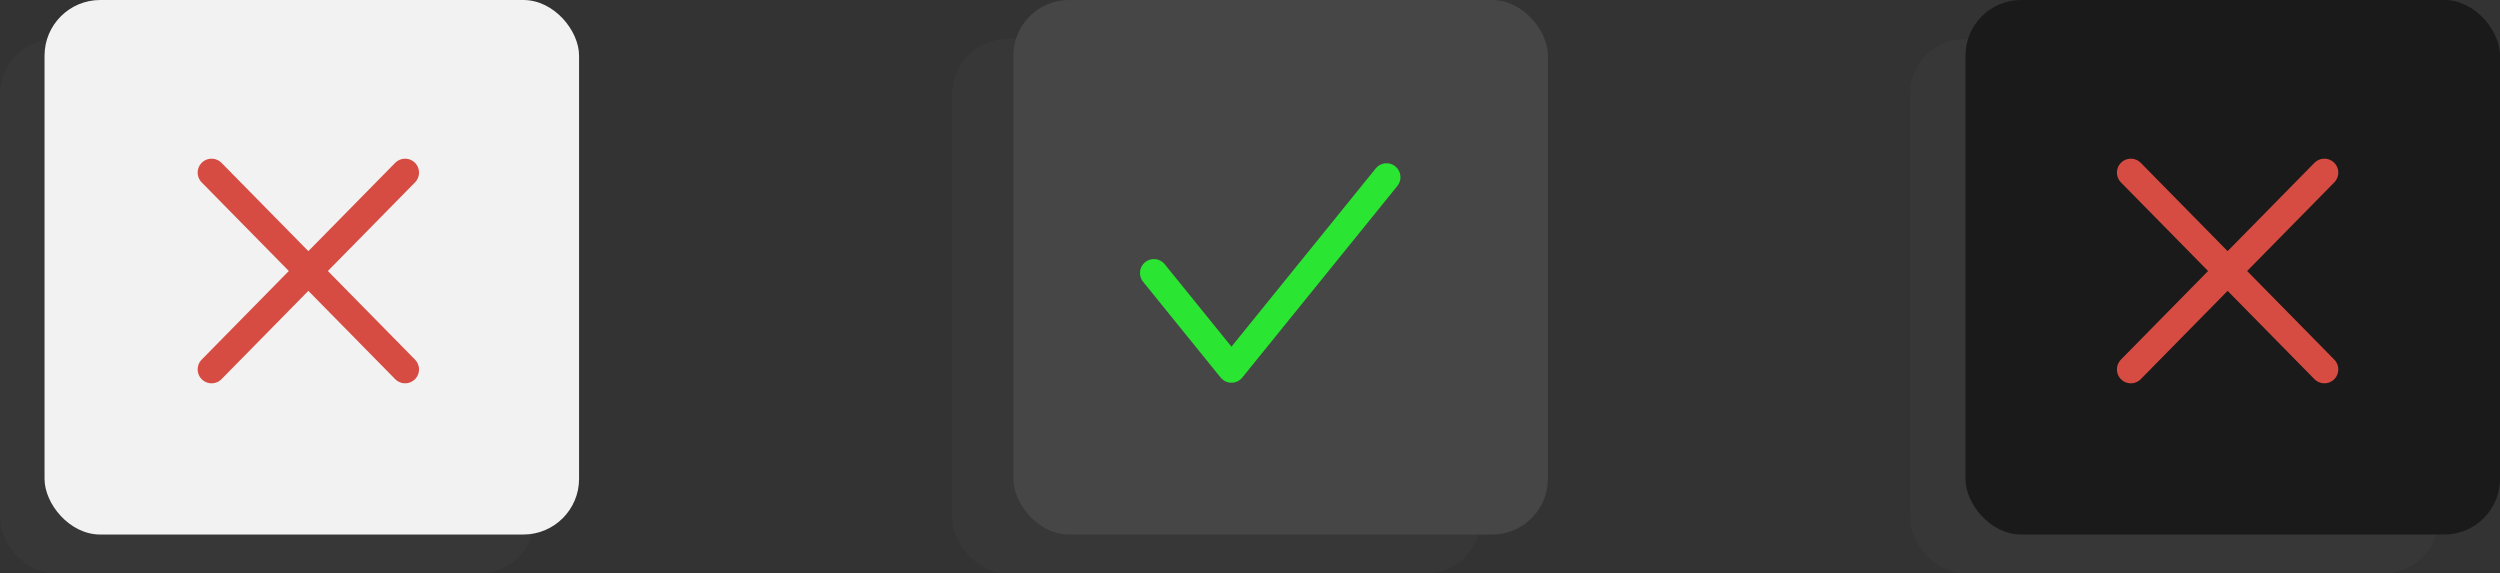
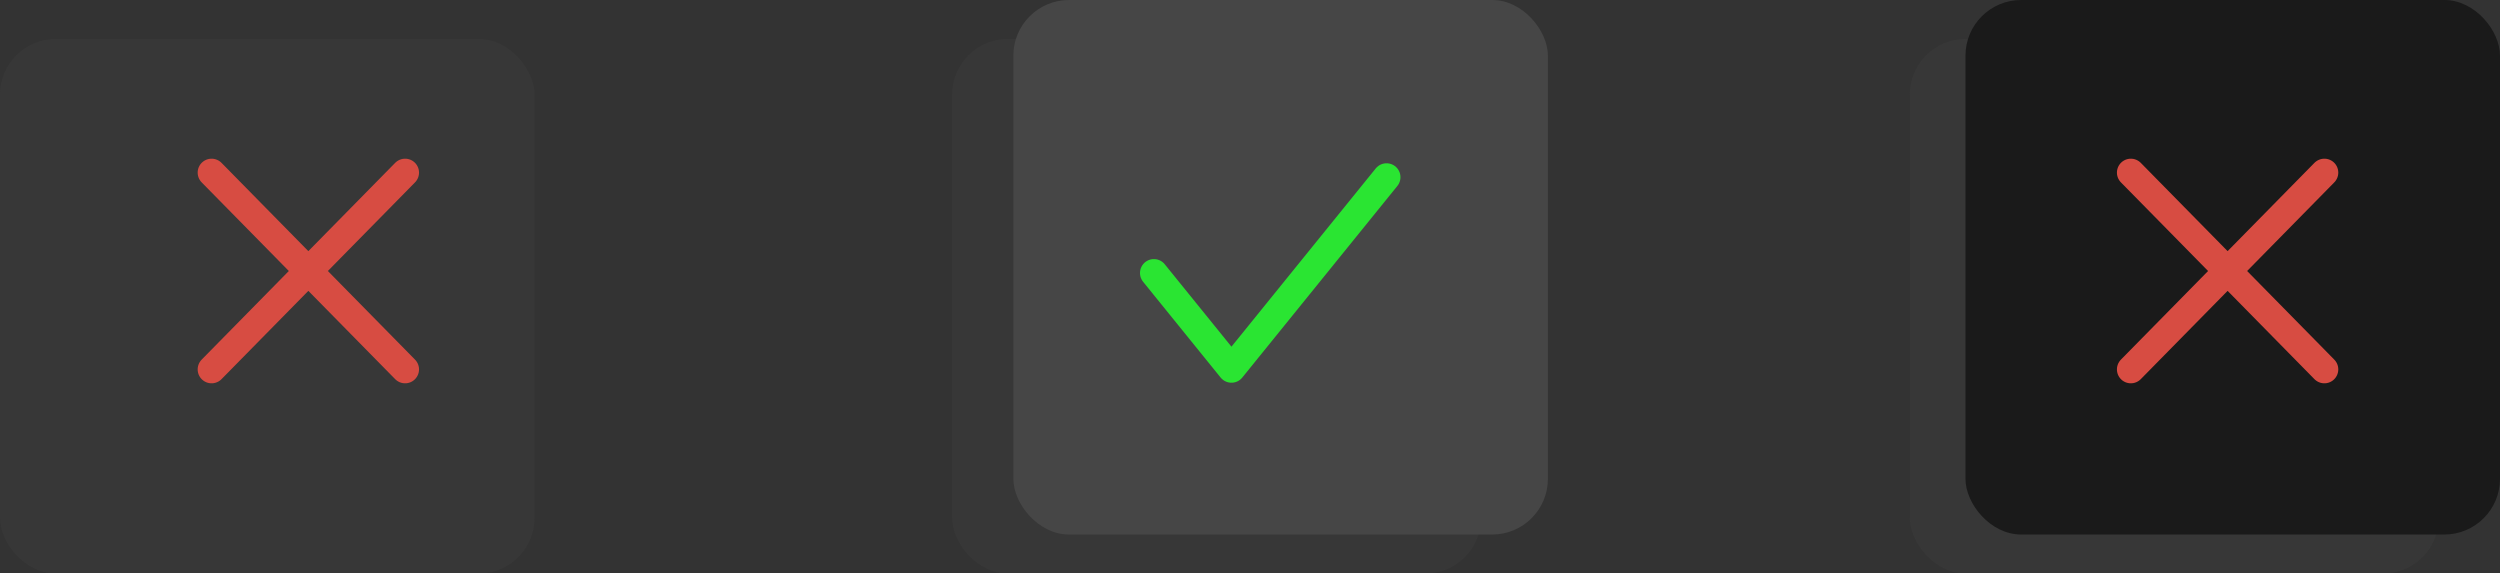
<svg xmlns="http://www.w3.org/2000/svg" width="449" height="103" viewBox="0 0 449 103" fill="none">
  <rect x="0" y="0" width="449" height="103" fill="#333333" stroke="none" />
  <rect opacity="0.25" y="7" width="96" height="96" rx="10" fill="#464646" />
  <rect opacity="0.25" x="171" y="7" width="95" height="96" rx="10" fill="#464646" />
  <rect opacity="0.25" x="343" y="7" width="95" height="96" rx="10" fill="#464646" />
-   <rect x="8" width="96" height="96" rx="10" fill="#F2F2F2" />
  <rect x="353" width="96" height="96" rx="10" fill="#1A1A1A" />
  <rect x="182" width="96" height="96" rx="10" fill="#464646" />
  <path d="M207.242 49.03L221.169 66.237L249.024 31.824" stroke="#2AE532" stroke-width="5" stroke-linecap="round" stroke-linejoin="round" />
  <path d="M38 31L72.757 66.343M38 66.343L72.757 31" stroke="#D74C42" stroke-width="5" stroke-linecap="round" stroke-linejoin="round" />
  <path d="M382.699 31L417.456 66.343M382.699 66.343L417.456 31" stroke="#D74C42" stroke-width="5" stroke-linecap="round" stroke-linejoin="round" />
</svg>